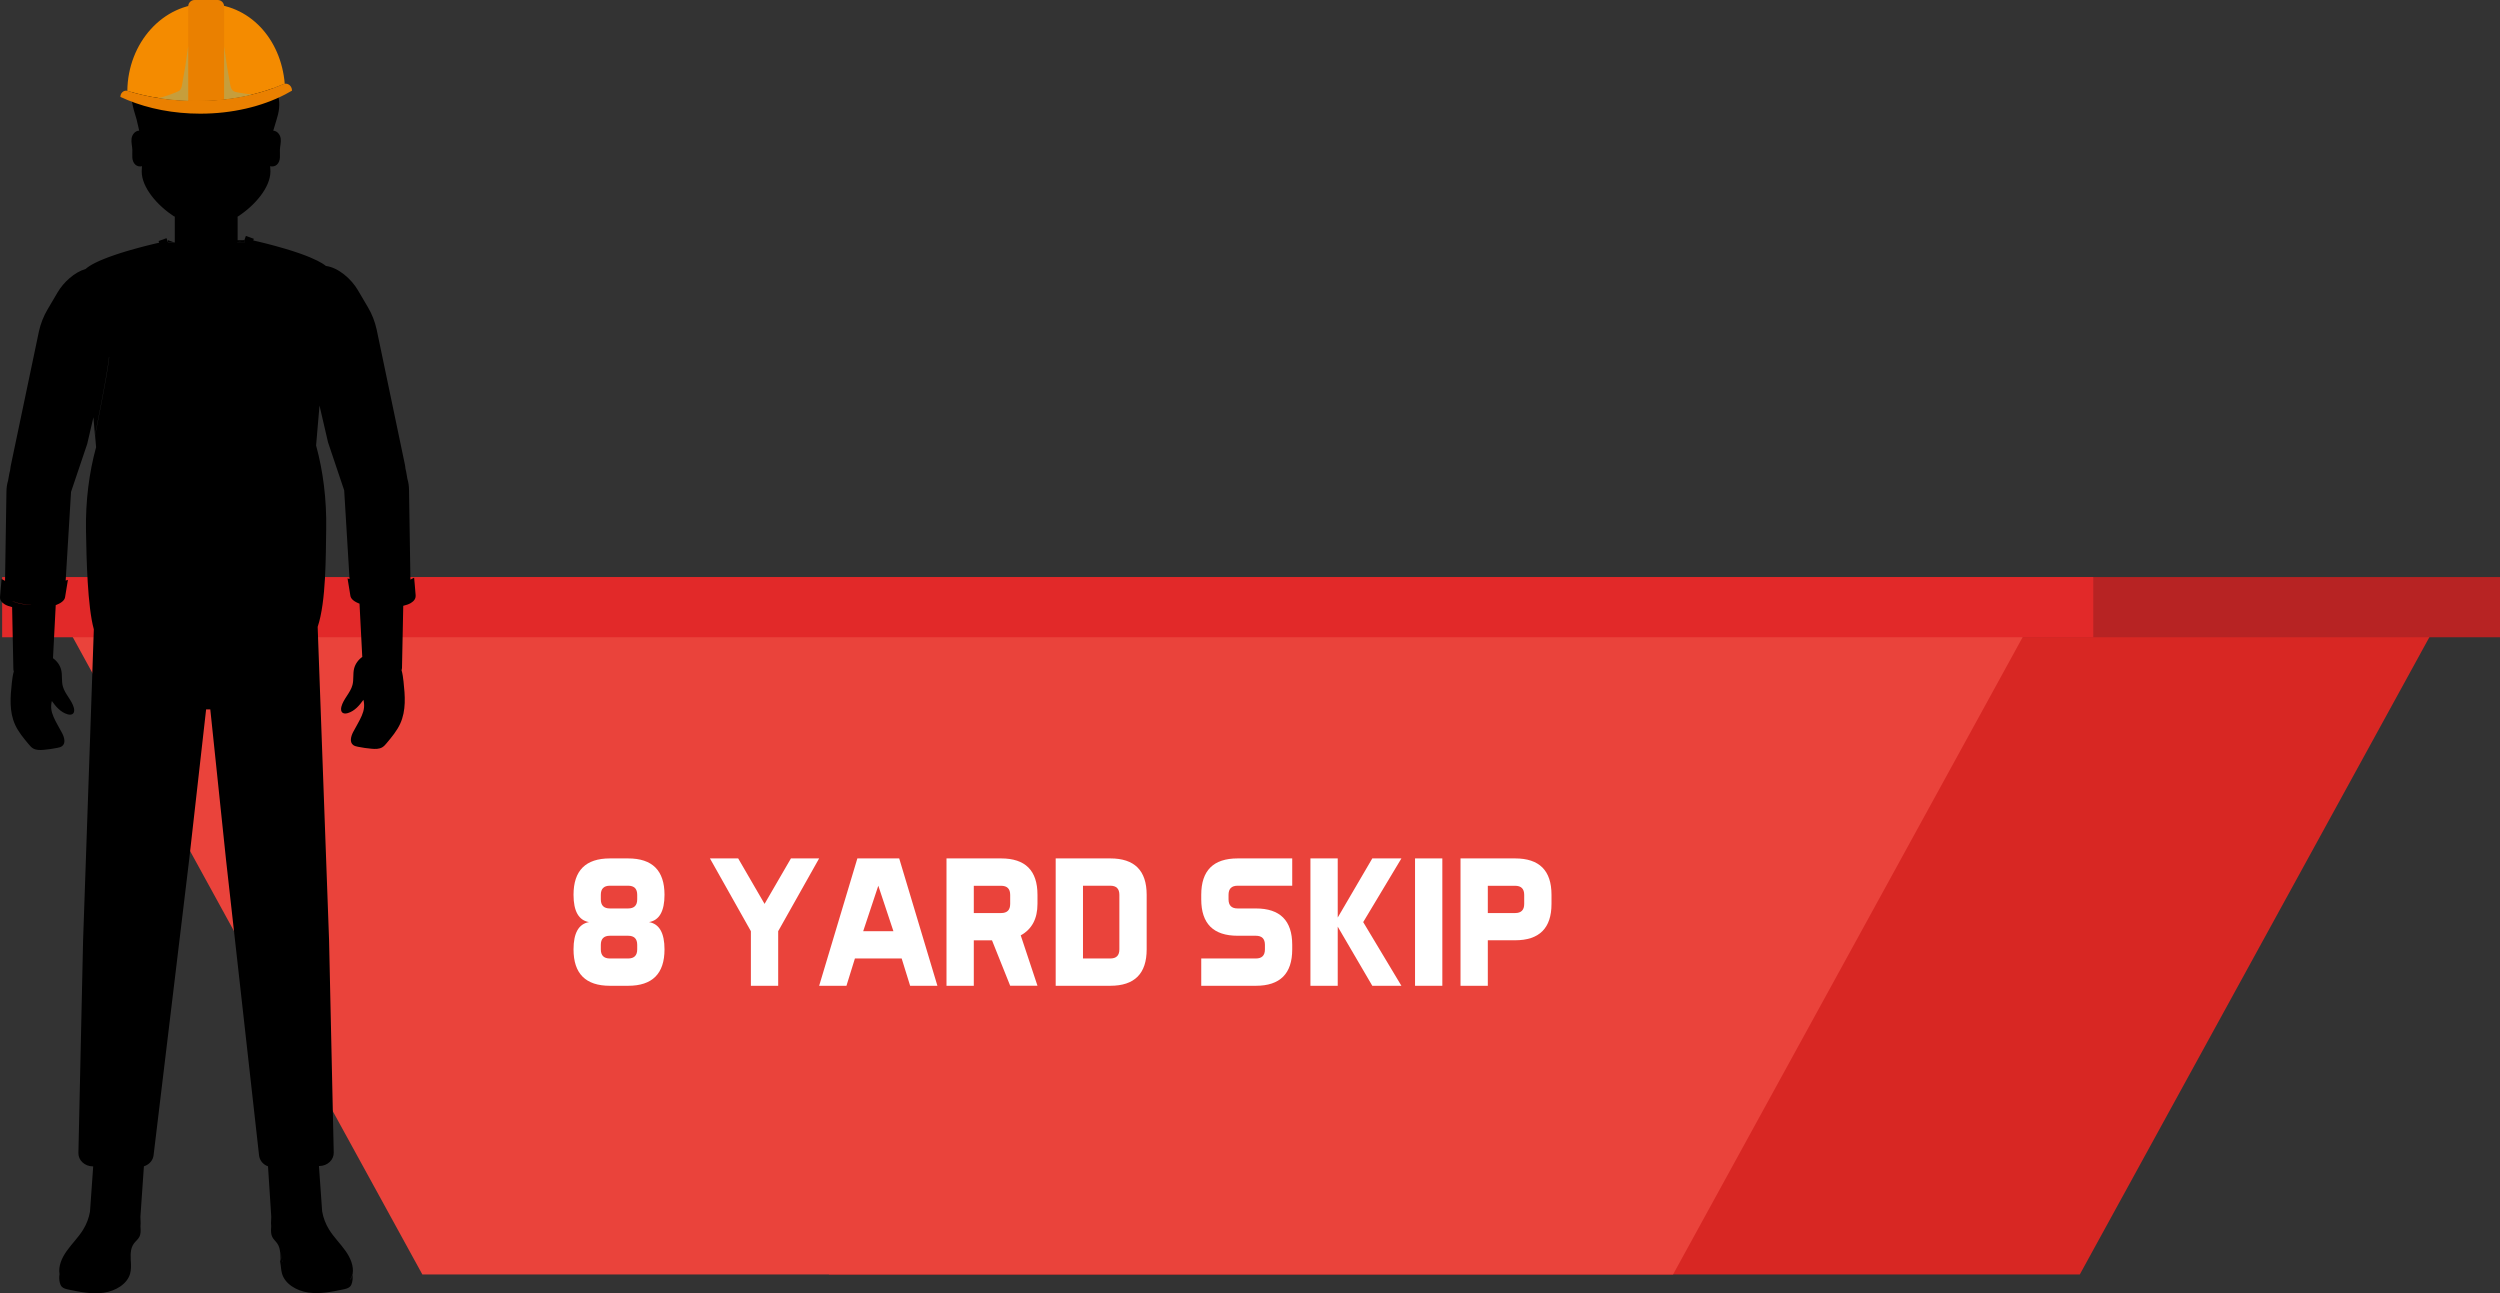
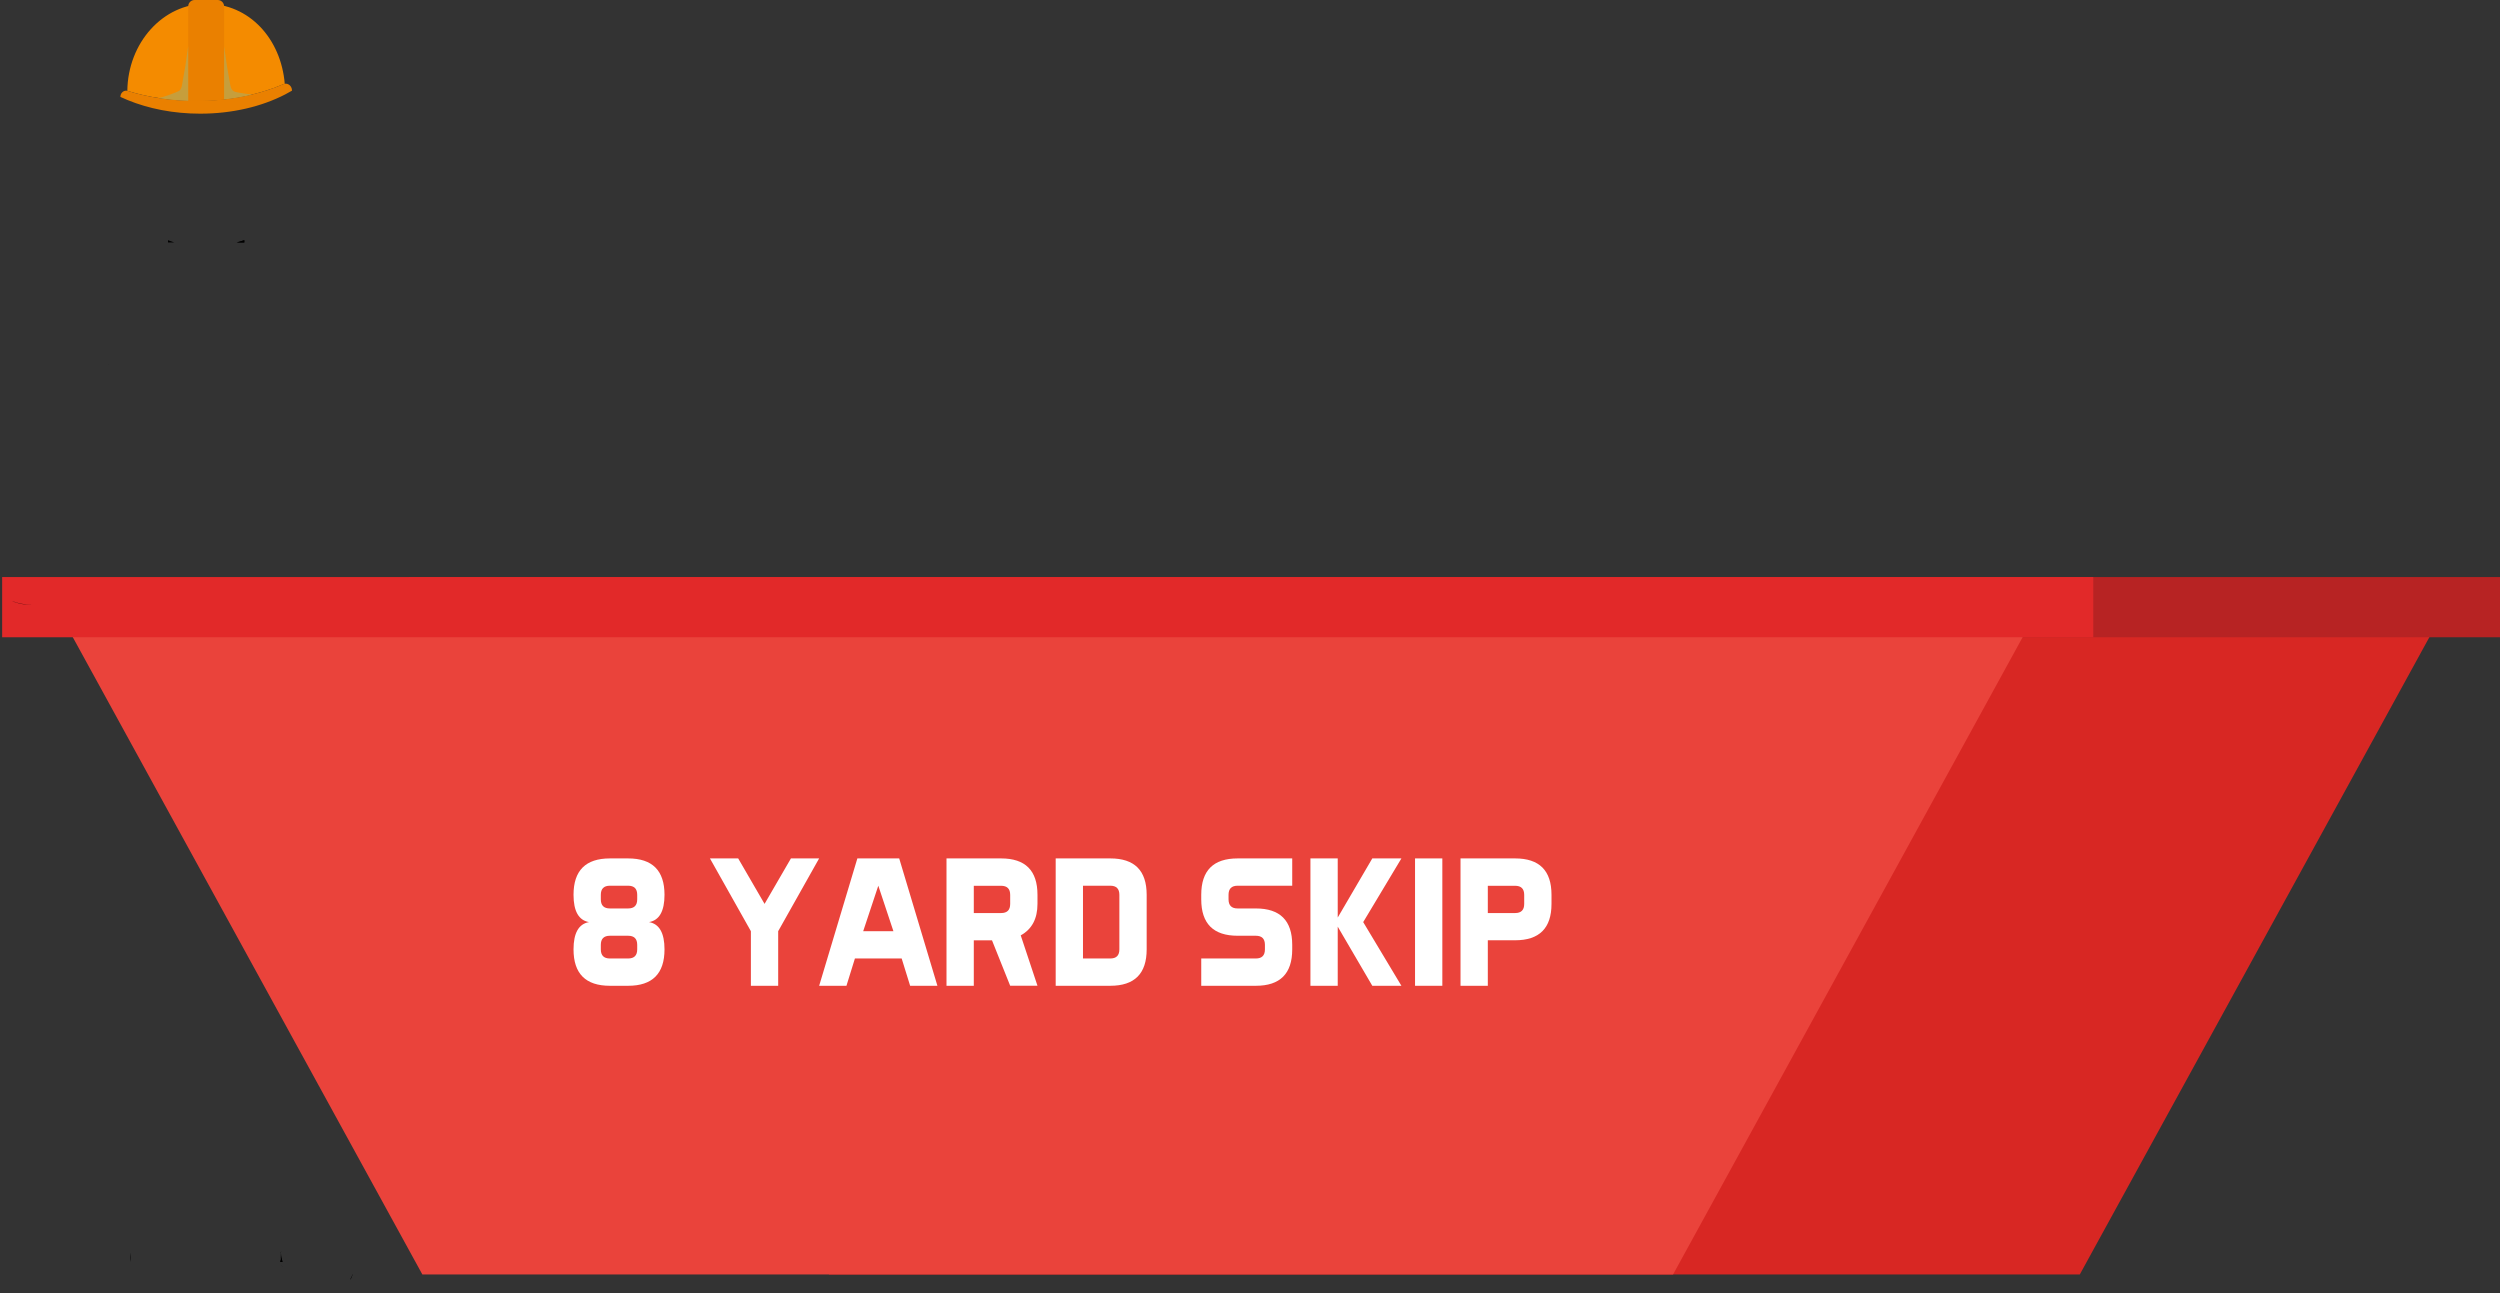
<svg xmlns="http://www.w3.org/2000/svg" id="a" viewBox="0 0 1113.68 576.13">
  <rect x="0" y="0" width="1113.68" height="576.13" fill="#333333" stroke="none" />
  <defs>
    <style>
      .cls-1 {
        fill: #fff;
      }

      .cls-2 {
        fill: #b72323;
      }

      .cls-3 {
        fill: #ea8000;
      }

      .cls-4 {
        fill: #ea433b;
      }

      .cls-5 {
        fill: #f48b00;
      }

      .cls-6 {
        fill: #e22929;
      }

      .cls-7 {
        fill: #c69e3c;
      }

      .cls-8 {
        fill: #d82723;
      }
    </style>
  </defs>
  <g>
    <g>
      <polygon class="cls-8" points="1089.56 270.47 206.27 270.47 369.34 567.74 926.49 567.74 1089.56 270.47" />
      <rect class="cls-2" x="182.15" y="257.06" width="931.53" height="26.82" />
      <polygon class="cls-4" points="908.37 270.47 25.08 270.47 188.15 567.74 745.3 567.74 908.37 270.47" />
      <rect class="cls-6" x=".96" y="257.06" width="931.53" height="26.82" />
    </g>
    <g>
      <path class="cls-1" d="M255.49,398.61c0-10.81,5.4-16.21,16.21-16.21h8.11c10.81,0,16.21,5.4,16.21,16.21,0,7.29-2.3,11.35-6.89,12.16,4.59,.81,6.89,4.86,6.89,12.16,0,10.81-5.4,16.21-16.21,16.21h-8.11c-10.81,0-16.21-5.4-16.21-16.21,0-7.29,2.3-11.35,6.89-12.16-4.59-.81-6.89-4.86-6.89-12.16Zm24.32,6.08c2.7,0,4.05-1.35,4.05-4.05v-2.03c0-2.7-1.35-4.05-4.05-4.05h-8.11c-2.7,0-4.05,1.35-4.05,4.05v2.03c0,2.7,1.35,4.05,4.05,4.05h8.11Zm-8.11,12.16c-2.7,0-4.05,1.35-4.05,4.05v2.03c0,2.7,1.35,4.05,4.05,4.05h8.11c2.7,0,4.05-1.35,4.05-4.05v-2.03c0-2.7-1.35-4.05-4.05-4.05h-8.11Z" />
      <path class="cls-1" d="M328.84,382.4l11.75,20.26,11.75-20.26h12.56l-18.24,32.42v24.32h-12.16v-24.32l-18.24-32.42h12.58Z" />
      <path class="cls-1" d="M417.6,439.14h-12.16l-3.77-12.16h-20.83l-3.77,12.16h-12.16l17.02-56.74h18.64l17.02,56.74h0Zm-33.07-24.32h13.46l-6.73-20.26-6.73,20.26h0Z" />
      <path class="cls-1" d="M441.91,418.88h-8.11v20.26h-12.16v-56.74h24.32c10.81,0,16.21,5.4,16.21,16.21v4.05c0,6.62-2.49,11.29-7.46,14.02l7.46,22.45h-12.16l-8.11-20.26h0Zm-8.11-24.3v12.16h12.16c2.7,0,4.05-1.35,4.05-4.05v-4.05c0-2.7-1.35-4.05-4.05-4.05h-12.16Z" />
      <path class="cls-1" d="M494.6,382.4c10.81,0,16.21,5.4,16.21,16.21v24.32c0,10.81-5.4,16.21-16.21,16.21h-24.32v-56.74h24.32Zm4.05,16.21c0-2.7-1.35-4.05-4.05-4.05h-12.16v32.42h12.16c2.7,0,4.05-1.35,4.05-4.05v-24.32Z" />
      <path class="cls-1" d="M535.12,439.14v-12.16h24.32c2.7,0,4.05-1.35,4.05-4.05v-2.03c0-2.7-1.35-4.05-4.05-4.05h-8.11c-10.81,0-16.21-5.4-16.21-16.21v-2.03c0-10.81,5.4-16.21,16.21-16.21h24.32v12.16h-24.32c-2.7,0-4.05,1.35-4.05,4.05v2.03c0,2.7,1.35,4.05,4.05,4.05h8.11c10.81,0,16.21,5.4,16.21,16.21v2.03c0,10.81-5.4,16.21-16.21,16.21h-24.32Z" />
      <path class="cls-1" d="M583.76,439.14v-56.74h12.16v26.34l15.4-26.34h12.97l-17.02,28.37,17.02,28.37h-12.97l-15.4-26.34v26.34h-12.16Z" />
      <path class="cls-1" d="M642.52,382.4v56.74h-12.16v-56.74h12.16Z" />
      <path class="cls-1" d="M662.78,418.88v20.26h-12.16v-56.74h24.32c10.81,0,16.21,5.4,16.21,16.21v4.05c0,10.81-5.4,16.21-16.21,16.21h-12.16Zm0-24.3v12.16h12.16c2.7,0,4.05-1.35,4.05-4.05v-4.05c0-2.7-1.35-4.05-4.05-4.05h-12.16Z" />
    </g>
  </g>
  <g>
    <g>
      <path d="M156.96,567.49c-.03,.21-.08,.42-.12,.62-.16,.66-.91,1.87-.91,1.87h.12c.5-.51,.75-1.19,.91-1.85,.02-.08,.04-.16,.05-.25-.01-.13-.03-.26-.05-.39Zm-32.11-5.4s-.01,.02-.01,.03v.04c.44,0,.44-.02,1-.04v-.1c-.43-1.18-.42-2.36-.47-3.5,.05,1.16-.07,2.37-.52,3.57h0Zm.58,1.05c.05,.34,.12,.67,.21,1,.03,.13,.07,.26,.12,.39h.01c-.04-.13-.09-.26-.12-.39-.09-.33-.17-.67-.22-1Zm-.58-5.16h0c.5-.3,.52-.61,.52-.91-.01,.28-.02,.57-.52,.85h-.01v.1c.49-.01,.49-.03,.01-.04Zm.09,.97c0-.31-.01-.61-.04-.91,0,.16,0,.33-.02,.49,.02,.12,.04,.26,.06,.42Zm-.06-1.88c0,.14,0,.28-.01,.41,.01-.14,.02-.28,.02-.41h0Zm-.02,4.82s0,.03-.01,.05v.08s.01-.09,.01-.13ZM108.84,108v-1l-3.37,1h3.37Zm-8.3-22.91s.02,0,.03,0h-.03Zm-25.7,22.94h.02l-.02-.05v.05Zm-16.69,449.98c-.11,1.34-.02,2.74,.05,4.14,.03-.39,.04-.78,.04-1.17-.03-.58-.05-1.16-.04-1.73-.01-.41-.03-.83-.05-1.24h0Zm-9.62-399.1s.01-.01,.01-.02h-.01v.02ZM13.48,269.43h0Z" />
-       <path d="M185.17,265.35l-.38-4.57-.31-3.45-1.65,.87-.62-39.76c0-1.88-.26-3.6-.73-5.14l-.56-3.23c-.07-.43-.17-.86-.31-1.35-.06-.7-.14-1.33-.27-1.91l-12.57-60.09c-.77-3.47-2.05-6.77-3.83-9.78l-4.53-7.71c-2.91-4.95-8.68-10.04-14.22-10.75-.99-.81-2.31-1.6-3.86-2.37-.99-.5-2.07-.99-3.23-1.47-.57-.24-1.16-.47-1.76-.7-.64-.25-1.29-.49-1.94-.73-.45-.16-.9-.32-1.36-.48-.8-.28-1.61-.55-2.42-.81-.48-.16-.97-.31-1.45-.46-.78-.25-1.57-.48-2.34-.71-2.75-.81-5.41-1.53-7.68-2.11-.56-.14-1.1-.28-1.6-.4-.68-.17-1.31-.32-1.88-.46-.23-.06-.45-.11-.65-.16-.81-.19-1.47-.35-1.95-.45-.07,0-.14-.03-.19-.04-.02,0-.04,0-.06-.01l.25-.74-3.54-1.29-.68,1.91h-3v-10.22c-.21-.11-.05-.21,.12-.32,.03-.02,.06-.05,.1-.07,7.32-4.77,14.39-12.79,14.39-20,0-.81-.03-1.59-.11-2.37,.95,.33,2.16,.06,2.93-.6,.94-.8,1.32-2.01,1.41-3.17,.09-1.17-.07-2.34-.01-3.51,.08-1.7,.58-3.39,.35-5.08-.23-1.64-1.5-3.35-3.3-3.45,.5-1.78,.98-3.4,1.37-4.57,1.16-3.55,1.86-7.37,.79-10.95-1.06-3.52-3.87-6.55-7.46-8.03,.35-1.74-.4-3.42-1.01-5.08-1.77-4.89-5.71-4.7-10.7-6.95-4.98-2.25-10.8-2.73-16.22-1.64-2.69,.55-5.27,1.46-7.84,2.39-1.7,.61-4.09,1.49-5.84,1.96-23.06,6.17-15.25,22.71-13.98,27.86,.42,1.69,.79,3.35,1.16,5-1.84,.04-3.15,1.79-3.39,3.46-.24,1.69,.27,3.38,.34,5.08,.05,1.17-.1,2.34-.01,3.51,.1,1.17,.48,2.37,1.42,3.17,.75,.64,1.92,.92,2.87,.62-.08,.77-.11,1.56-.11,2.36,0,7.2,7.06,15.22,14.39,20,.03,.02,.06,.04,.35,.07v11.55h-3.02v-.06l-.66-1.86-3.54,1.29,.18,.54,.02,.04,.05,.16s-.12,.02-.18,.04h-.03c-.12,.03-.25,.06-.39,.09-.02,0-.04,0-.07,.01-.08,.02-.16,.04-.25,.06-.58,.14-1.29,.3-2.14,.5-.21,.05-.42,.11-.64,.16-.44,.11-.91,.22-1.41,.35-.55,.14-1.13,.29-1.73,.44-.3,.07-.61,.15-.92,.24l-.78,.21-1.02,.27c-1.04,.28-2.12,.58-3.23,.9-.08,.02-.16,.04-.24,.07-.6,.17-1.2,.35-1.8,.53-.7,.21-1.4,.43-2.1,.65s-1.4,.45-2.09,.68-1.38,.46-2.05,.71c-.36,.12-.71,.25-1.05,.37-.62,.23-1.22,.46-1.81,.69-.55,.22-1.1,.43-1.62,.66-.31,.12-.61,.25-.9,.38l-.12,.06c-.33,.15-.65,.29-.96,.44-.33,.15-.65,.31-.96,.46-1.78,.89-3.26,1.81-4.27,2.73-4.96,1.42-9.85,5.94-12.44,10.36l-4.53,7.69c-1.77,3.01-3.07,6.3-3.83,9.76l-12.57,59.98c-.12,.58-.21,1.2-.27,1.9-.15,.49-.25,.92-.32,1.35l-.58,3.24c-.47,1.53-.73,3.24-.73,5.11l-.62,39.54-1.54-.81-.31,3.44-.38,4.56c-.11,1.26,.65,2.43,2.14,3.3,.91,.53,2.04,.92,3.24,1.2l.56,27.62c0,.37,.08,.7,.2,.99-.47,1.64-.7,3.39-.88,5.08-.68,6.28-1.23,12.88,1.48,18.78,1.44,3.14,3.73,5.89,5.99,8.59,.59,.71,1.2,1.43,2,1.9,1.38,.8,3.09,.76,4.67,.63,2.07-.18,4.13-.48,6.16-.89,.74-.15,1.49-.33,2.07-.76,1.71-1.27,1.03-3.85,.05-5.75-1.26-2.44-2.76-4.77-3.84-7.27-1.07-2.5-1.36-4.51-.76-7.1,1.76,2.49,3.91,5.02,6.94,5.91,.74,.22,1.59,.31,2.22-.07,.88-.54,.91-1.74,.67-2.71-.88-3.48-4.04-6.22-4.95-9.7-.64-2.39-.13-4.92-.73-7.31-.51-2.05-1.85-3.91-3.65-5.19,.01-.11,.03-.21,.03-.32l1.2-23.31,.55-.22c2.78-1.12,3.52-2.48,3.63-3.43l1.25-7.62-1,.34,2.39-39.51,7.2-21.35,2.77-11.89,.68,8.03s.04-.21,.12-.61c.02-.09,.04-.18,.06-.29l.02-.13c.04-.18,.08-.37,.12-.58l.09-.45c.04-.2,.08-.42,.13-.64,.13-.69,.29-1.48,.46-2.36,.06-.29,.12-.59,.18-.9,.55-2.77,1.22-6.23,1.9-9.81,.04-.26,.09-.52,.14-.77,.07-.36,.13-.71,.2-1.07,.1-.5,.19-1.01,.29-1.51,.07-.42,.15-.84,.23-1.26,.05-.26,.1-.51,.14-.76,.2-1.13,.4-2.23,.59-3.29,.07-.39,.14-.76,.2-1.13,.02-.11,.03-.2,.05-.31,.12-.7,.24-1.38,.35-2.04,.02-.11,.04-.23,.05-.34,.17-1.02,.32-1.97,.45-2.83,.01-.03,.01-.06,.01-.09,.06-.37,.11-.71,.16-1.03,0-.03,.01-.06,.01-.09,.05-.37,.1-.73,.14-1.05,.01-.05,.02-.11,.02-.17,.02-.09,.03-.17,.03-.25,.02-.16,.04-.32,.05-.46l.02-.2c.01-.13,.02-.24,.02-.35,.03-.06,.06-.13,.09-.19,0,.17-.01,.38-.03,.63l-.02,.2c-.01,.14-.03,.3-.05,.46,0,.08-.01,.16-.03,.25,0,.06-.01,.12-.02,.17-.04,.32-.09,.68-.14,1.05-.05,.38-.11,.79-.18,1.21-.13,.86-.28,1.81-.45,2.83-.01,.11-.03,.23-.05,.34-.11,.66-.23,1.34-.35,2.04-.02,.11-.03,.2-.05,.31-.06,.37-.13,.74-.2,1.13-.19,1.06-.39,2.16-.6,3.29-.04,.25-.09,.5-.14,.76-.08,.42-.16,.84-.23,1.26-.1,.5-.19,1.01-.29,1.51-.07,.36-.13,.71-.2,1.07-.05,.25-.1,.51-.14,.77-.68,3.58-1.35,7.04-1.9,9.81-.06,.31-.12,.61-.18,.9-.17,.88-.33,1.67-.47,2.36-.05,.22-.09,.44-.13,.64l-.09,.45c-.04,.21-.08,.4-.12,.58l-.02,.13c-.02,.11-.04,.2-.06,.29-.08,.4-.12,.61-.12,.61l.45,5.2c-3.1,11.29-4.73,23.9-4.5,37.17,0,.19,0,.38,.01,.57,.21,12.05,.66,33.22,3.48,43.38v.02l-4.79,138.79-2.08,94.48c-.03,1.57,.6,3.05,1.81,4.18,1.2,1.13,2.82,1.77,4.54,1.79h.24l-1.43,20.17c-.49,2.85-1.55,5.62-3.11,8.13-2.08,3.35-5.01,6.2-7.29,9.44-2.17,3.06-3.77,6.71-3.17,10.26-.2,1.26-.18,2.53,.12,3.78,.16,.66,.41,1.34,.91,1.85,.77,.78,1.96,1.05,3.09,1.28,5.15,1.07,10.45,2.14,15.66,1.36,5.21-.77,10.37-3.84,11.66-8.48,.47-1.66,.43-3.42,.35-5.18-.02-.41-.04-.83-.06-1.24,0,.39-.01,.78-.04,1.17-.07-1.4-.16-2.8-.05-4.14,.02,.41,.04,.83,.05,1.24,0-.4,.02-.79,.05-1.17,.12-1.49,.49-2.89,1.42-4.15,.73-.98,1.77-1.77,2.35-2.83,.72-1.3,.66-2.81,.57-4.26,0-.19-.02-.38-.03-.58,.12-.84,.08-1.72,.03-2.58-.03-.49-.05-1.03-.05-1.61l1.56-22.49c.23-.07,.47-.16,.69-.26,2.02-.88,3.37-2.62,3.61-4.63l15.83-131.47,7.58-67.19h1.86l7.03,67.2,14.69,131.45c.23,2.01,1.48,3.75,3.35,4.64,.21,.1,.43,.19,.64,.26l1.45,22.48c-.01,.58-.03,1.12-.06,1.61-.05,.86-.09,1.74,.03,2.58v.04c0,.19-.01,.37-.03,.54-.09,1.45-.14,2.97,.53,4.26,.54,1.06,1.5,1.85,2.18,2.83,.86,1.23,1.2,2.62,1.31,4.08,.01-.28,.03-.57,.04-.85,0,.3-.02,.61-.03,.91,0,0,.04,.19,.08,.5,.01-.16,.01-.33,.02-.49,.03,.3,.04,.6,.04,.91,.01,.01,.01,.02,0,.04,.05,.42,.09,.93,.09,1.44s-.04,1.03-.17,1.46c0,.04,0,.09-.01,.13v-.08c-.01,.06-.03,.11-.05,.16v.04c.37,1.75,.34,3.51,.8,5.14,1.29,4.64,6.44,7.71,11.63,8.48,5.2,.77,10.49-.3,15.62-1.36,1.12-.24,2.31-.5,3.08-1.28,.5-.51,.75-1.18,.91-1.85,.27-1.12,.31-2.26,.17-3.39-.01,.09-.03,.17-.05,.25-.16,.66-.41,1.34-.91,1.85h-.12s.75-1.21,.91-1.87c.04-.2,.09-.41,.12-.62,.02,.13,.04,.26,.05,.39,.03-.12,.05-.24,.07-.37,.6-3.56-1-7.22-3.17-10.28-2.29-3.25-5.22-6.1-7.3-9.46-1.56-2.52-2.62-5.29-3.11-8.15l-1.43-20.2h.23c1.73-.03,3.35-.66,4.55-1.8,1.21-1.13,1.84-2.61,1.81-4.19l-2.08-94.66-5.08-139.53c3.81-11.3,3.6-31.85,3.8-43.56,.23-13.3-1.4-25.93-4.5-37.24l.41-4.78,.03-.43,.84-9.74,.23-2.86,3.8,16.38,7.2,21.41,2.39,39.53-.89-.3,1.25,7.64c.12,.96,.86,2.32,3.64,3.44l.44,.18,1.21,23.39c0,.11,.02,.21,.03,.32-1.8,1.29-3.14,3.15-3.65,5.2-.59,2.4-.09,4.93-.73,7.33-.91,3.48-4.07,6.23-4.95,9.72-.24,.97-.21,2.17,.67,2.71,.63,.39,1.48,.29,2.22,.07,3.03-.89,5.19-3.43,6.95-5.92,.6,2.6,.32,4.61-.76,7.12-1.08,2.51-2.58,4.84-3.84,7.28-.97,1.9-1.66,4.48,.05,5.76,.58,.43,1.34,.61,2.07,.76,2.03,.41,4.09,.71,6.16,.89,1.59,.14,3.3,.17,4.68-.63,.81-.47,1.42-1.19,2.01-1.9,2.27-2.71,4.55-5.46,6-8.61,2.72-5.91,2.17-12.52,1.49-18.81-.18-1.69-.42-3.44-.88-5.09,.12-.29,.19-.62,.2-.99l.56-27.65c1.25-.29,2.42-.68,3.36-1.23,1.49-.88,2.25-2.05,2.14-3.31l.04,.02h0Zm-171.27,4.07h-.42c-2.96,0-6.03-.63-8.16-1.73,2.26,1.03,5.44,1.65,8.58,1.72h0Zm34.63-110.5v-.02h.01s-.01,.01-.01,.02Zm52.01-73.79h0Zm8.3,22.91h-3.37l3.37-1v1Zm16.04,449.07h.01c0,.13-.01,.27-.02,.41,.01-.13,.01-.27,.01-.41h0Zm-.04,.95v-.09h.01c.5-.29,.51-.58,.52-.86,0,.3-.02,.61-.52,.9h0c.48,.02,.48,.04-.01,.05Zm.92,6.51c-.05-.13-.09-.26-.12-.39h-.01c-.04-.16-.08-.33-.12-.5,.04,.17,.08,.34,.13,.5-.09-.33-.16-.66-.21-1,.05,.33,.13,.67,.22,1,.03,.13,.08,.26,.12,.39h-.01Zm.08-2.41c-.56,.02-.56,.03-1,.04v-.04s.01-.02,.01-.03c.45-1.2,.57-2.41,.52-3.57,.05,1.14,.04,2.32,.47,3.5v.1h0Z" />
      <path d="M100.57,85.09s-.02,0-.03,0h.03Z" />
      <g>
-         <path d="M58.24,560.96c0,.39-.01,.78-.04,1.17-.07-1.4-.16-2.8-.05-4.14,.02,.41,.04,.83,.05,1.24-.01,.57,0,1.15,.04,1.73h0Z" />
+         <path d="M58.24,560.96c0,.39-.01,.78-.04,1.17-.07-1.4-.16-2.8-.05-4.14,.02,.41,.04,.83,.05,1.24-.01,.57,0,1.15,.04,1.73Z" />
        <path d="M125.77,564.54h-.01c-.05-.13-.09-.26-.12-.39-.09-.33-.16-.66-.21-1,.05,.33,.13,.67,.22,1,.03,.13,.08,.26,.12,.39Z" />
        <path d="M127,566.96c-.18-.24-.34-.5-.48-.75,.15,.25,.31,.51,.48,.75Z" />
        <path d="M124.89,557.08c0,.13-.01,.27-.02,.41,.01-.13,.01-.27,.01-.41h0Z" />
        <path d="M124.94,558.96s.01,.02,0,.04c.03,.95-.03,1.92-.08,2.9,0,.04,0,.09-.01,.13v-.08c-.08-1.12-.02-2.27,.03-3.41,.01-.16,.01-.33,.02-.49,.03,.3,.04,.6,.04,.91Z" />
        <path d="M124.85,557.98c.48,.01,.48,.03-.01,.04v-.09h.01c.5-.29,.51-.58,.52-.86,0,.3-.02,.61-.52,.9h0Z" />
        <path d="M125.84,562.03v.1c-.56,.02-.56,.03-1,.04v-.04s.01-.02,.01-.03c.45-1.2,.57-2.41,.52-3.57,.05,1.14,.04,2.32,.47,3.5h0Z" />
        <path d="M125.77,564.54h-.01c-.05-.13-.09-.26-.12-.39-.09-.33-.16-.66-.21-1,.05,.33,.13,.67,.22,1,.03,.13,.08,.26,.12,.39Z" />
        <path d="M127,566.96c-.18-.24-.34-.5-.48-.75,.15,.25,.31,.51,.48,.75Z" />
        <path d="M48.23,161.72c-.02,.16-.05,.33-.07,.51-.03,.2-.06,.4-.1,.61,.01-.03,.01-.06,.01-.09,.06-.37,.11-.71,.16-1.03h0Z" />
        <path d="M48.16,156.11c-.1-.68-.22-1.42-.34-2.19,.12,.77,.24,1.51,.34,2.19Z" />
        <path d="M48.16,156.11c-.1-.68-.22-1.42-.34-2.19,.12,.77,.24,1.51,.34,2.19Z" />
        <path d="M48.07,162.74c.06-.37,.11-.71,.16-1.03-.02,.16-.05,.33-.07,.51-.03,.17-.06,.34-.09,.52Z" />
        <path d="M48.54,158.86s-.01,.01-.01,.02v-.02h.01Z" />
        <path d="M70.9,107.9c-.08,.02-.16,.04-.27,.06-.05,.01-.12,.02-.18,.04,.07-.02,.13-.03,.18-.04,.1-.02,.19-.04,.27-.06Z" />
        <polygon points="77.59 108 74.84 108 74.84 107 77.59 108" />
        <path d="M71.11,107.9c-.08,.02-.16,.04-.27,.06h0c.1-.03,.19-.04,.27-.06Z" />
        <path d="M136.82,146.7c.2-1.28,.42-2.59,.63-3.92-.21,1.33-.43,2.64-.63,3.92Z" />
        <path d="M13.9,269.41h-.42c-2.96,0-6.03-.62-8.16-1.72,2.26,1.03,5.44,1.65,8.58,1.72h0Z" />
        <polygon points="108.84 107 108.84 108 105.47 108 108.84 107" />
      </g>
    </g>
    <g>
      <path class="cls-5" d="M126.85,37.32c-.22,.04-.45,.1-.67,.2-10.87,4.7-24.24,7.46-38.69,7.46-11.04,0-21.45-1.62-30.6-4.48-.06-.02-.12-.03-.17-.04,.27-21.48,15.9-38.8,35.14-38.8s33.33,15.65,34.99,35.66h0Z" />
      <path class="cls-3" d="M130.08,40.38c-1,.59-2.03,1.16-3.09,1.71-10.37,5.35-23.5,8.55-37.78,8.55-11.9,0-23-2.22-32.36-6.06-1.1-.45-2.17-.92-3.22-1.41,0-1.58,1.18-2.78,2.54-2.78,.18,0,.36,.02,.54,.06,.06,0,.12,.03,.17,.04,4.29,1.34,8.86,2.41,13.63,3.16,4.27,.68,8.71,1.1,13.27,1.25,1.22,.04,2.46,.06,3.7,.06,4.2,0,8.31-.23,12.29-.68,4.31-.48,8.47-1.22,12.44-2.17,4.98-1.2,9.67-2.75,13.96-4.61,.22-.1,.45-.16,.67-.2,1.66-.25,3.24,1.13,3.24,3.06v.02h0Z" />
      <path class="cls-3" d="M99.84,2.88V44.4c-3.99,.38-8.1,.58-12.3,.58-1.24,0-2.48-.02-3.7-.05V2.88c0-1.59,1.27-2.88,2.83-2.88h10.34c1.56,0,2.83,1.29,2.83,2.88h0Z" />
      <path class="cls-7" d="M112.28,42.12c-3.97,.96-8.13,1.69-12.44,2.17V20.68c.74,5.69,1.64,11.37,2.71,17,.19,.97,.42,2.02,1.15,2.66,.58,.51,1.36,.68,2.12,.82,2.14,.4,4.3,.72,6.46,.95h0Z" />
      <path class="cls-7" d="M83.84,20.68v24.23c-4.56-.15-9-.58-13.27-1.25,2.16-.23,8.82-2.8,9.4-3.31,.74-.65,.97-1.69,1.15-2.66,1.07-5.64,1.98-11.31,2.71-17h.01Z" />
    </g>
  </g>
</svg>